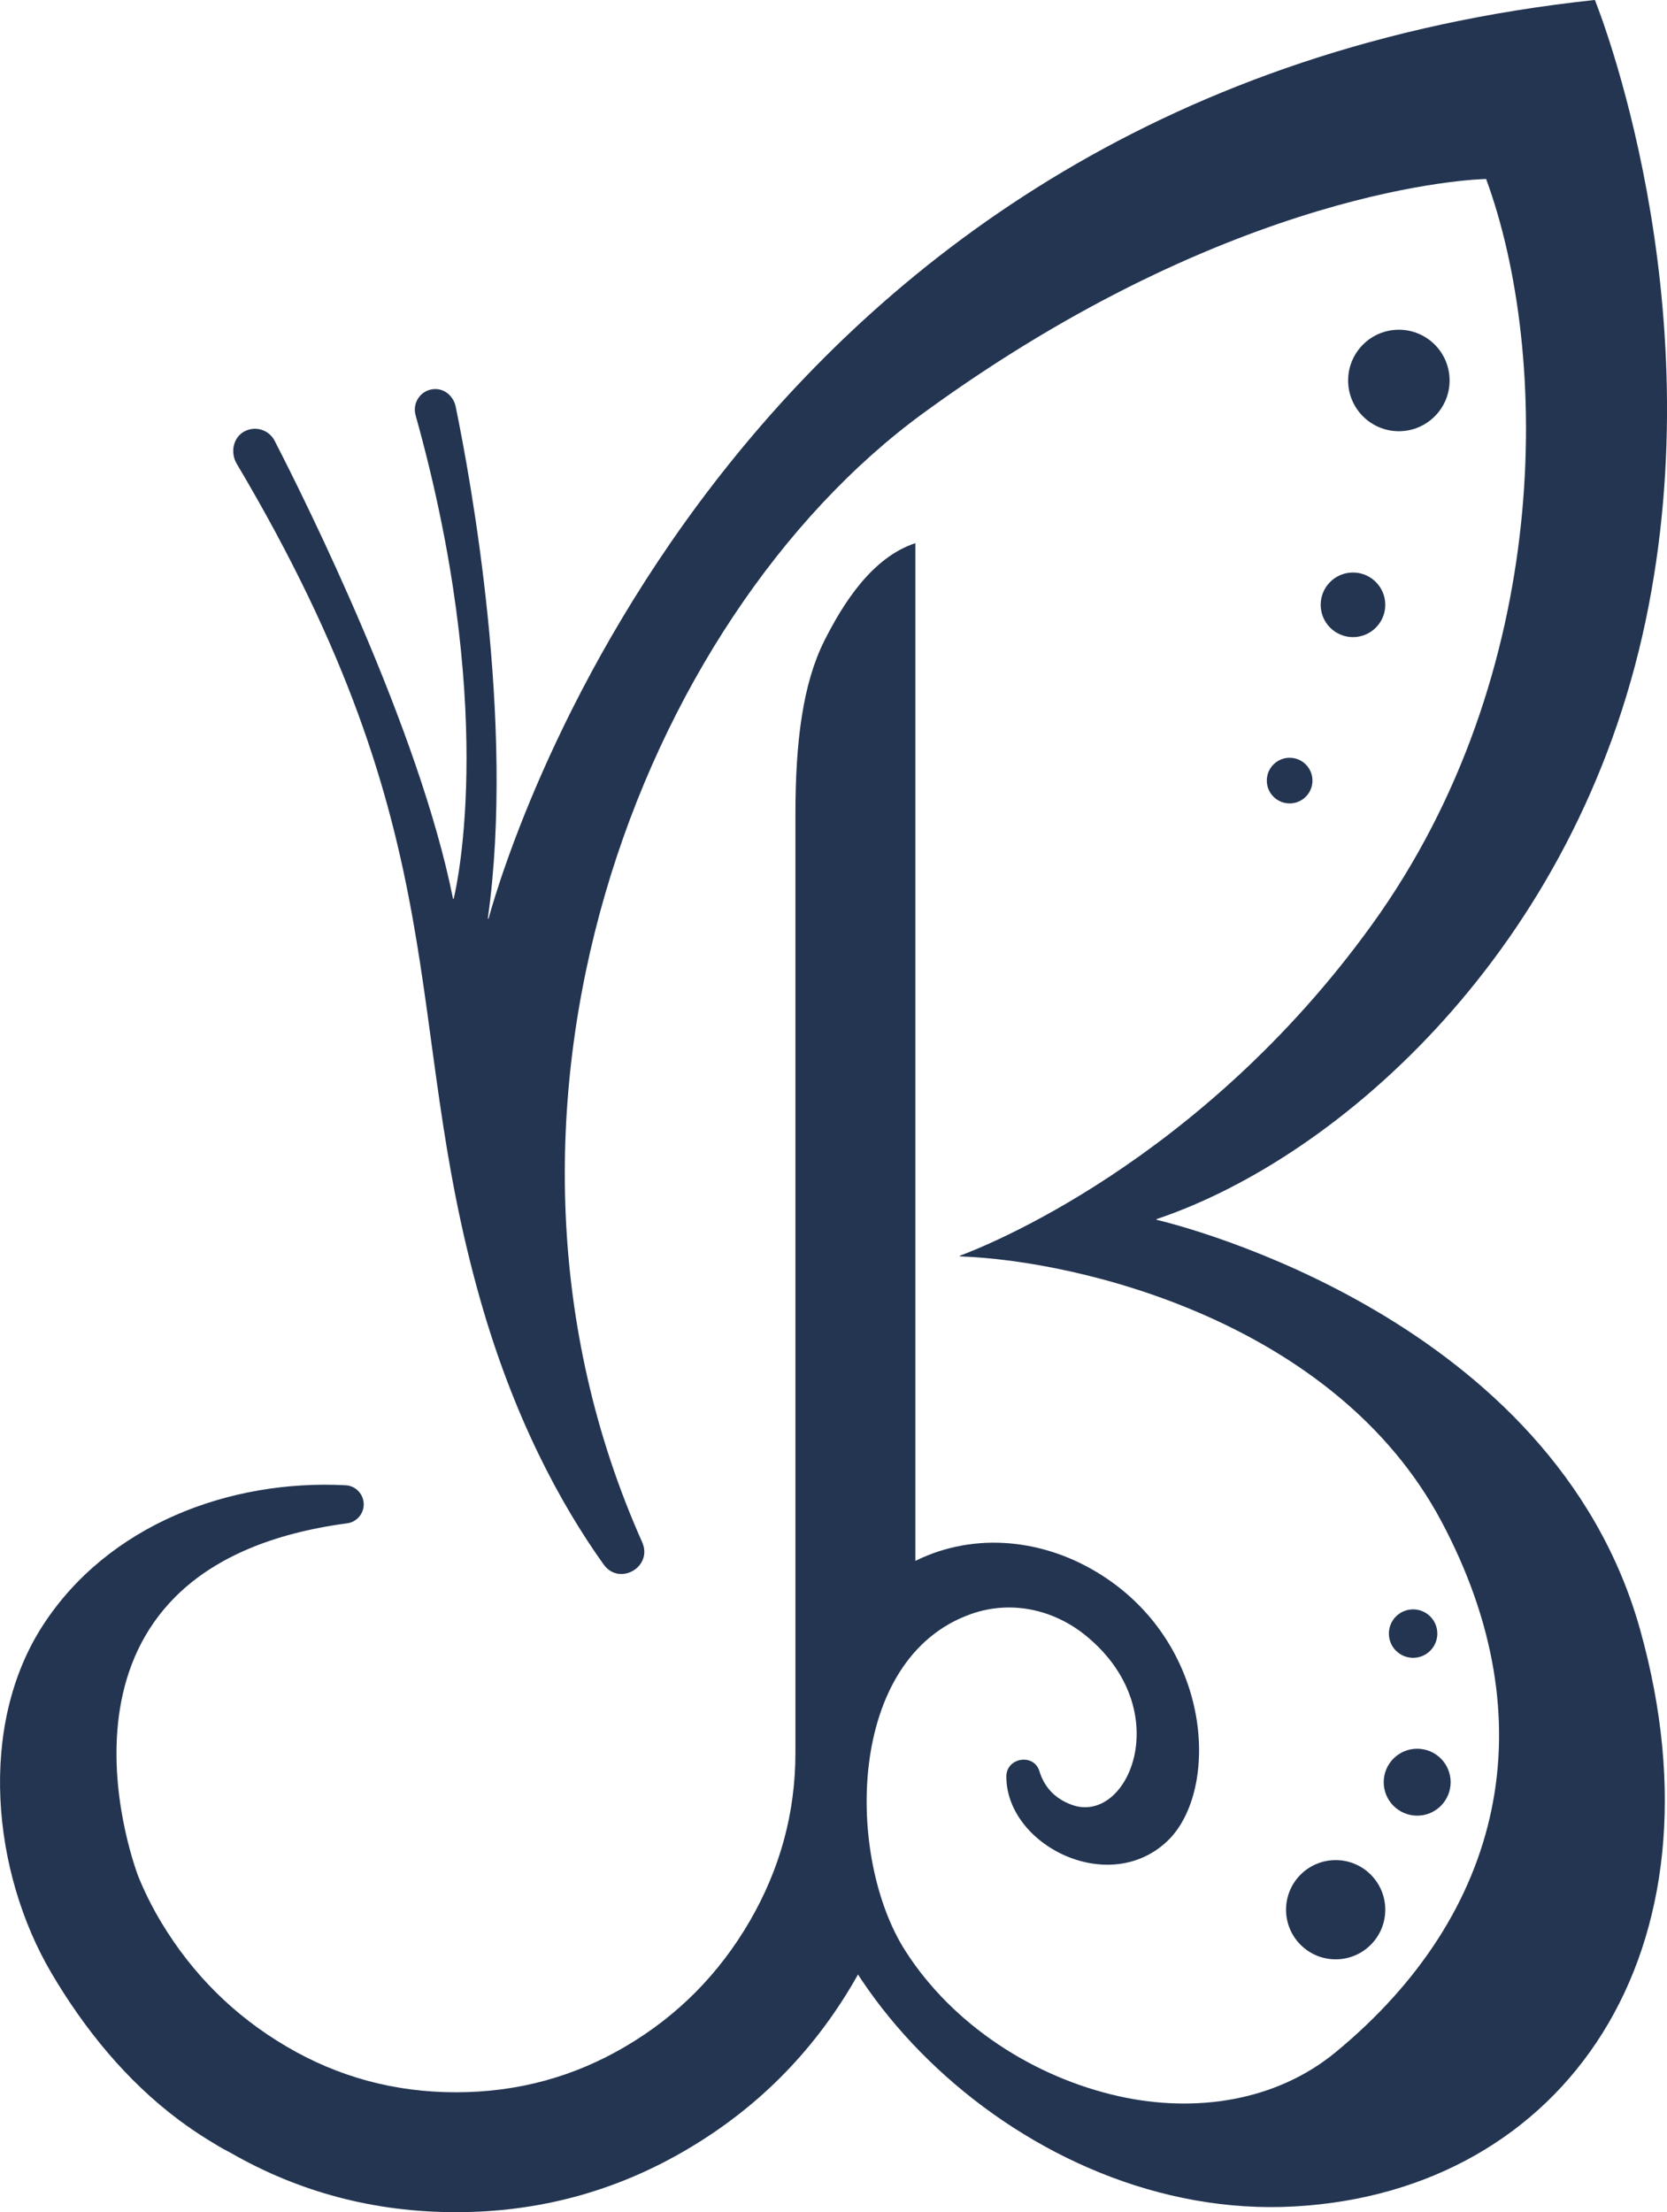
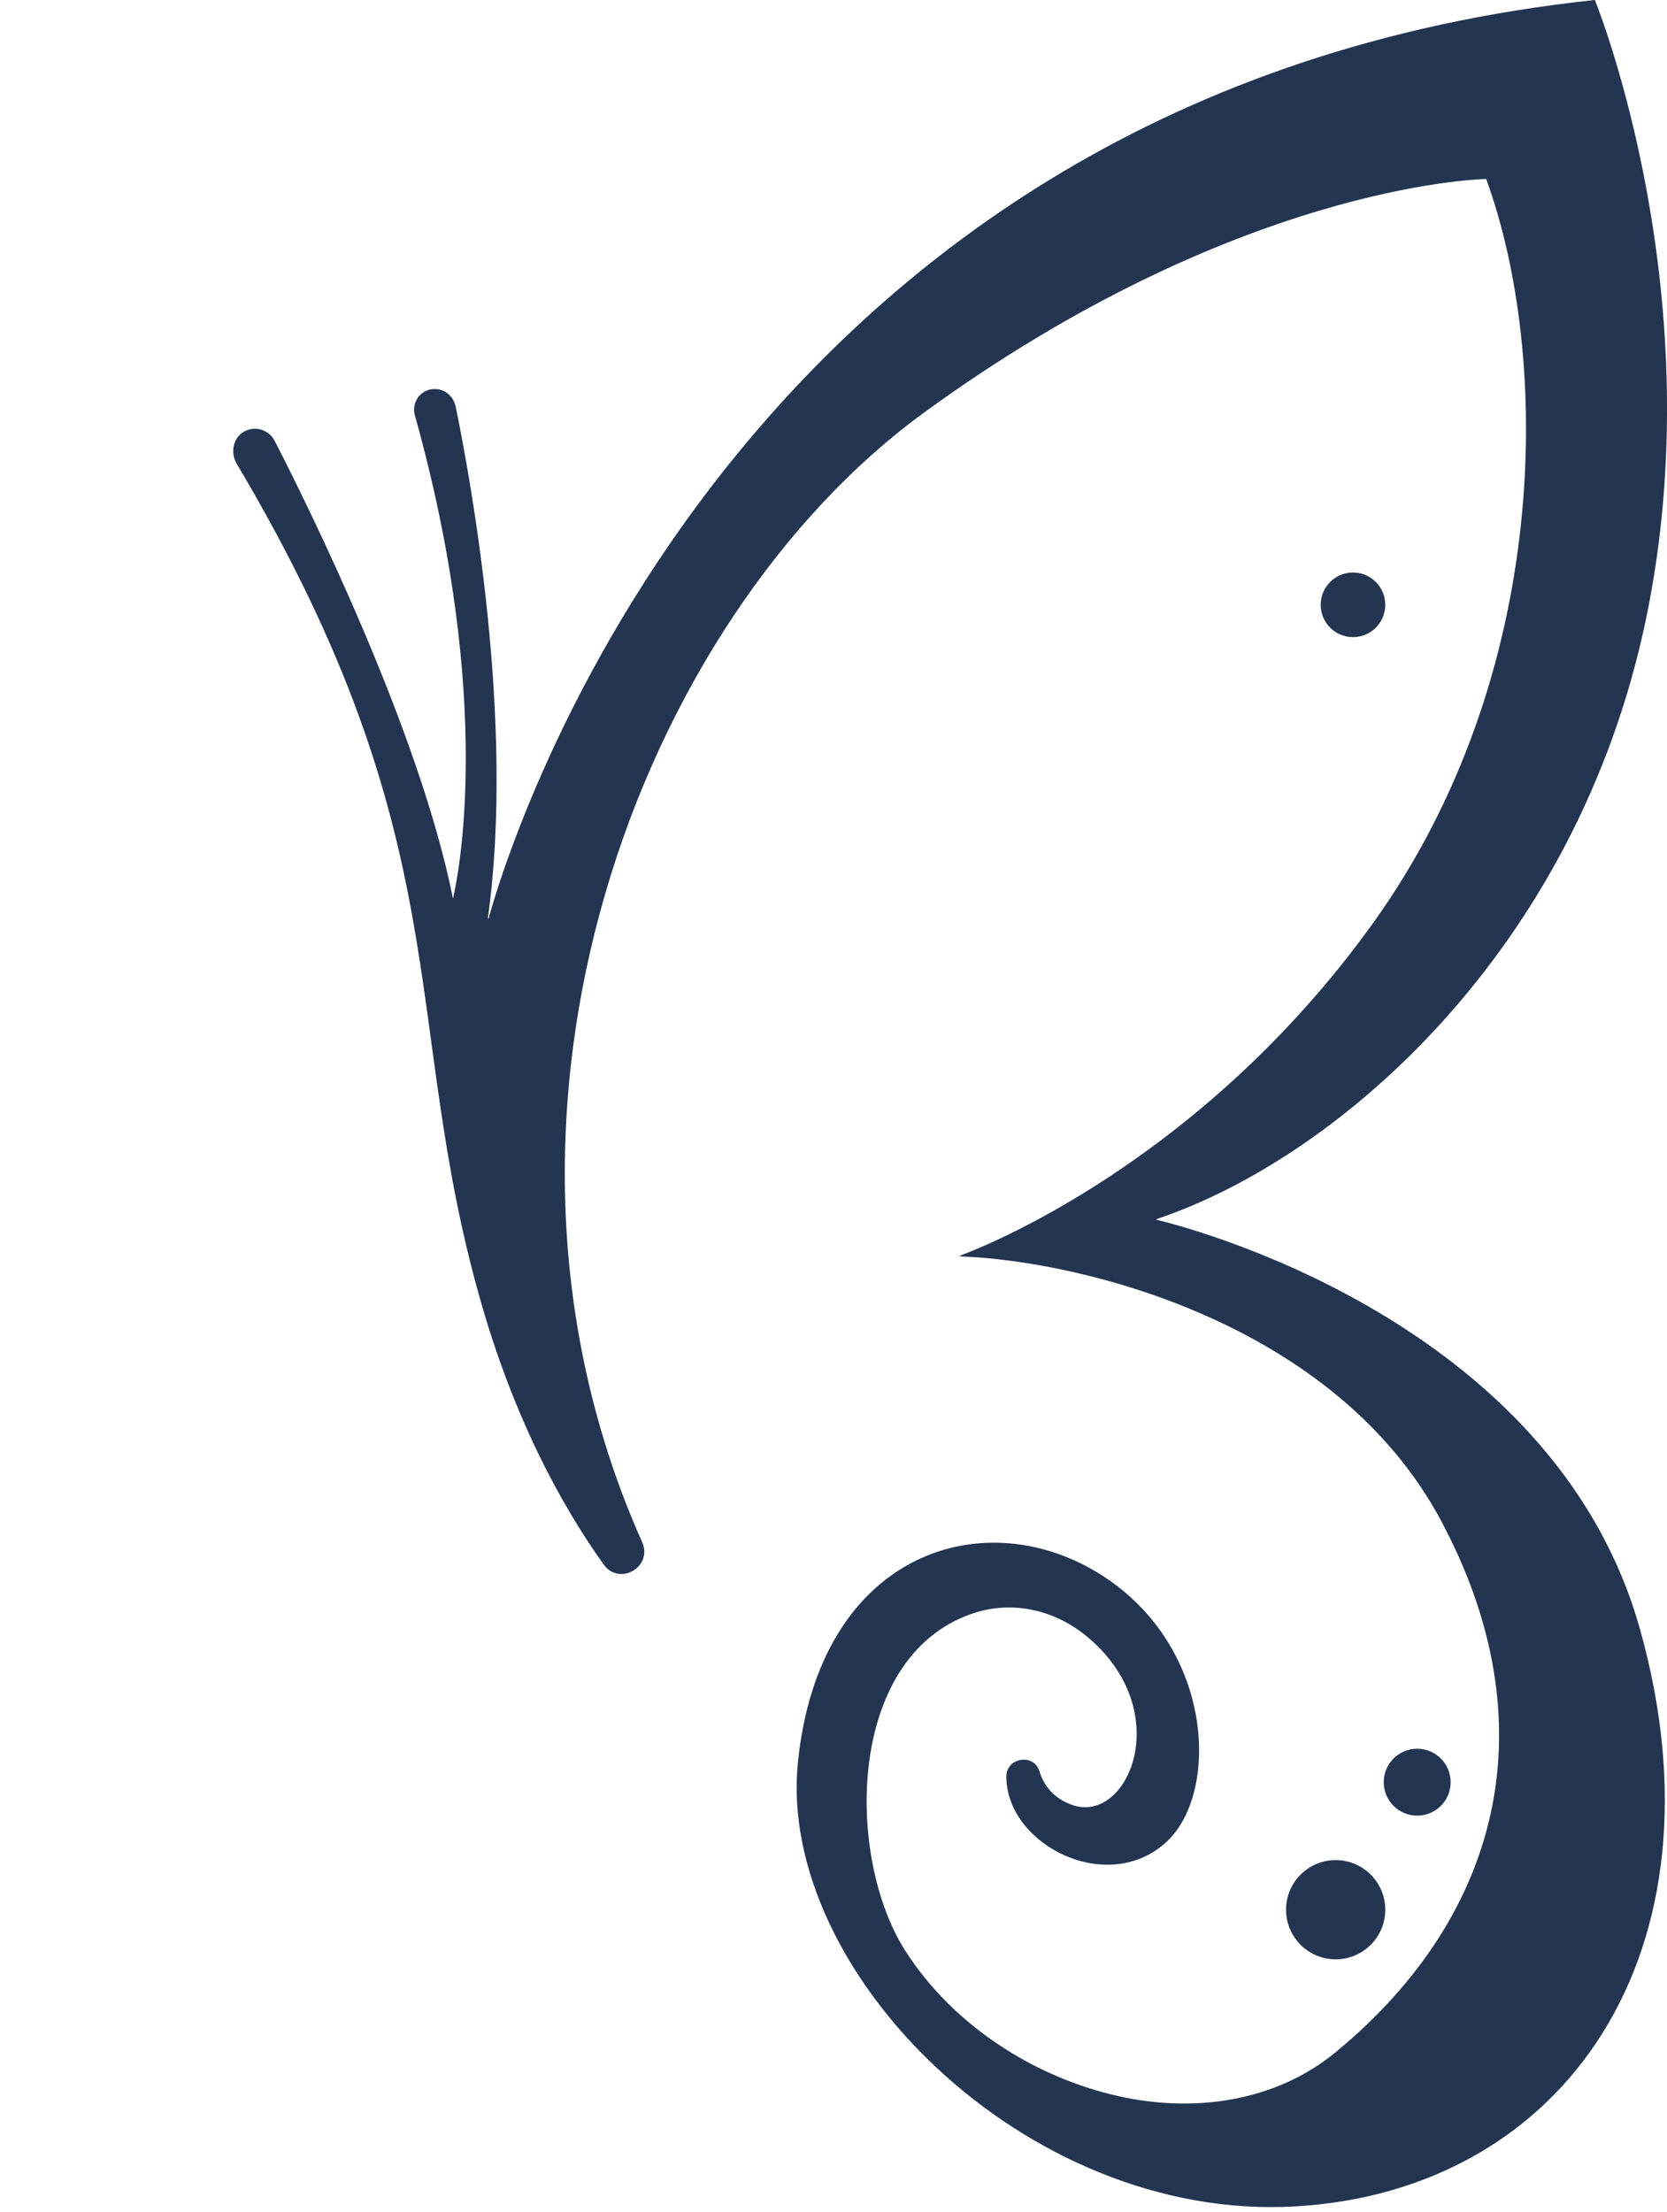
<svg xmlns="http://www.w3.org/2000/svg" version="1.1" id="Layer_1" x="0px" y="0px" style="enable-background:new 0 0 800 800;" xml:space="preserve" viewBox="185.27 115.08 429.46 569.85">
  <style type="text/css">
	.st0{fill:#233551;}
	.st1{fill:#231F20;}
	.st2{fill:#BCE8E1;}
	.st3{fill:#FAE4E4;}
	.st4{fill:#FFFFFF;}
</style>
-   <rect class="st3" width="0" height="0" />
  <g>
    <g>
      <g>
        <g>
-           <path class="st0" d="M302.66,219.82c3.7,17.89,15.42,81.09,8.29,131.8c-0.02,0.13,0.15,0.17,0.19,0.04      c5.42-19.63,64.3-212.99,284.94-236.58c0.04,0,0.06-0.01,0.08,0.03c0.75,1.85,30.64,76.57,13.03,160.04      c-17.79,84.32-78.61,138.05-125.93,153.96c-0.1,0.03-0.1,0.17,0,0.19c6.43,1.53,102.14,25.47,124.54,105.56      c23.18,82.88-19.28,144.63-88.92,148.59s-133.48-60.74-128.05-114.36c5.43-53.62,46.94-67.15,77.03-49.01      c30.09,18.14,31.8,56.43,18.06,69.34c-15.19,14.27-41.45,0.87-41.39-16.75c0.02-4.86,7.09-6,8.51-1.35      c1.12,3.65,3.56,6.95,8.38,8.69c14.53,5.24,27.09-24.34,3.68-43.52c-8.34-6.83-19.34-9.28-29.64-5.65      c-32.27,11.36-32.31,62.74-16.97,86.75c12.23,19.14,33.21,32.67,55.25,37.53c19.27,4.24,40.15,1.38,55.68-11.44      c43.15-35.61,54.68-85.14,27.17-136.74c-27.36-51.32-93.12-67.13-123.96-68.21c-0.11,0-0.14-0.15-0.04-0.19      c5.7-2.1,61.84-23.91,106.09-85.22c46.65-64.62,46.03-146.91,29.48-192.06c-0.02-0.04-0.05-0.07-0.09-0.07      c-2.29,0.05-64.77,1.89-144.8,60.21c-72.96,53.18-121.83,180.56-72.57,290.92c2.85,6.38-5.87,11.43-9.93,5.75      c-11.21-15.72-23.16-37.92-31.76-68.15c-20.83-73.28-4.89-117.91-62.75-215.37c-1.77-2.97-0.89-7.03,2.25-8.48      c2.85-1.31,6.12-0.14,7.51,2.55c8.2,15.94,37.24,74.32,45.95,117.93c0.02,0.11,0.17,0.12,0.19,0.01      c1.15-4.82,10.92-50.37-9.82-124.5c-0.95-3.4,1.57-6.86,5.24-6.76C300.11,215.37,302.15,217.36,302.66,219.82z" />
-           <circle class="st0" cx="545.65" cy="213.09" r="13.07" />
+           <path class="st0" d="M302.66,219.82c3.7,17.89,15.42,81.09,8.29,131.8c-0.02,0.13,0.15,0.17,0.19,0.04      c5.42-19.63,64.3-212.99,284.94-236.58c0.04,0,0.06-0.01,0.08,0.03c0.75,1.85,30.64,76.57,13.03,160.04      c-17.79,84.32-78.61,138.05-125.93,153.96c-0.1,0.03-0.1,0.17,0,0.19c6.43,1.53,102.14,25.47,124.54,105.56      c23.18,82.88-19.28,144.63-88.92,148.59s-133.48-60.74-128.05-114.36c5.43-53.62,46.94-67.15,77.03-49.01      c30.09,18.14,31.8,56.43,18.06,69.34c-15.19,14.27-41.45,0.87-41.39-16.75c0.02-4.86,7.09-6,8.51-1.35      c1.12,3.65,3.56,6.95,8.38,8.69c14.53,5.24,27.09-24.34,3.68-43.52c-8.34-6.83-19.34-9.28-29.64-5.65      c-32.27,11.36-32.31,62.74-16.97,86.75c12.23,19.14,33.21,32.67,55.25,37.53c19.27,4.24,40.15,1.38,55.68-11.44      c43.15-35.61,54.68-85.14,27.17-136.74c-27.36-51.32-93.12-67.13-123.96-68.21c-0.11,0-0.14-0.15-0.04-0.19      c5.7-2.1,61.84-23.91,106.09-85.22c46.65-64.62,46.03-146.91,29.48-192.06c-0.02-0.04-0.05-0.07-0.09-0.07      c-2.29,0.05-64.77,1.89-144.8,60.21c-72.96,53.18-121.83,180.56-72.57,290.92c2.85,6.38-5.87,11.43-9.93,5.75      c-11.21-15.72-23.16-37.92-31.76-68.15c-20.83-73.28-4.89-117.91-62.75-215.37c-1.77-2.97-0.89-7.03,2.25-8.48      c2.85-1.31,6.12-0.14,7.51,2.55c8.2,15.94,37.24,74.32,45.95,117.93c1.15-4.82,10.92-50.37-9.82-124.5c-0.95-3.4,1.57-6.86,5.24-6.76C300.11,215.37,302.15,217.36,302.66,219.82z" />
          <circle class="st0" cx="533.83" cy="270.88" r="8.32" />
-           <circle class="st0" cx="517.51" cy="316.16" r="5.88" />
-           <circle class="st0" cx="549.32" cy="535.89" r="6.24" />
          <circle class="st0" cx="550.37" cy="574.17" r="8.62" />
          <circle class="st0" cx="529.37" cy="607.02" r="12.78" />
        </g>
      </g>
    </g>
-     <path class="st0" d="M397.63,280.16c-5.49,10.95-7.44,25.8-7.44,44.73c0,35.34,0,49.57,0,49.57v192.13   c0,15.44-3.94,29.92-11.82,43.47c-7.9,13.55-18.52,24.27-31.9,32.15c-13.38,7.9-27.96,11.84-43.74,11.84   c-15.78,0-30.35-3.94-43.74-11.84c-13.38-7.88-24.09-18.52-32.15-31.9c-2.29-3.81-4.25-7.71-5.88-11.71c0,0-0.02-0.06-0.06-0.17   c-0.06-0.16-0.16-0.41-0.29-0.78c-3.18-8.95-25.71-79.53,54.11-90.17c2.43-0.33,4.25-2.43,4.25-4.87c0-2.64-2.06-4.8-4.68-4.93   c-29.96-1.56-61.16,10.21-77.93,36.02c-16.89,25.98-13.11,63.67,2.12,89.57c8.51,14.47,19.38,27.85,32.91,37.94   c2.35,1.75,4.77,3.41,7.26,4.95c1.86,1.15,3.75,2.32,5.71,3.31c0.08,0.04,0.16,0.08,0.23,0.12c17.75,10.21,37.14,15.34,58.15,15.34   c21.26,0,40.99-5.32,59.18-15.96c18.17-10.62,32.58-25.03,43.22-43.22c0.74-1.26,1.44-2.52,2.14-3.81   c-3.49-11.18-5.38-22.91-5.88-34.48c-0.95-20.91,7.26-44.07,19.69-62.32V327.86v-34.5V255   C409.87,258.67,402.41,270.66,397.63,280.16z" />
  </g>
</svg>